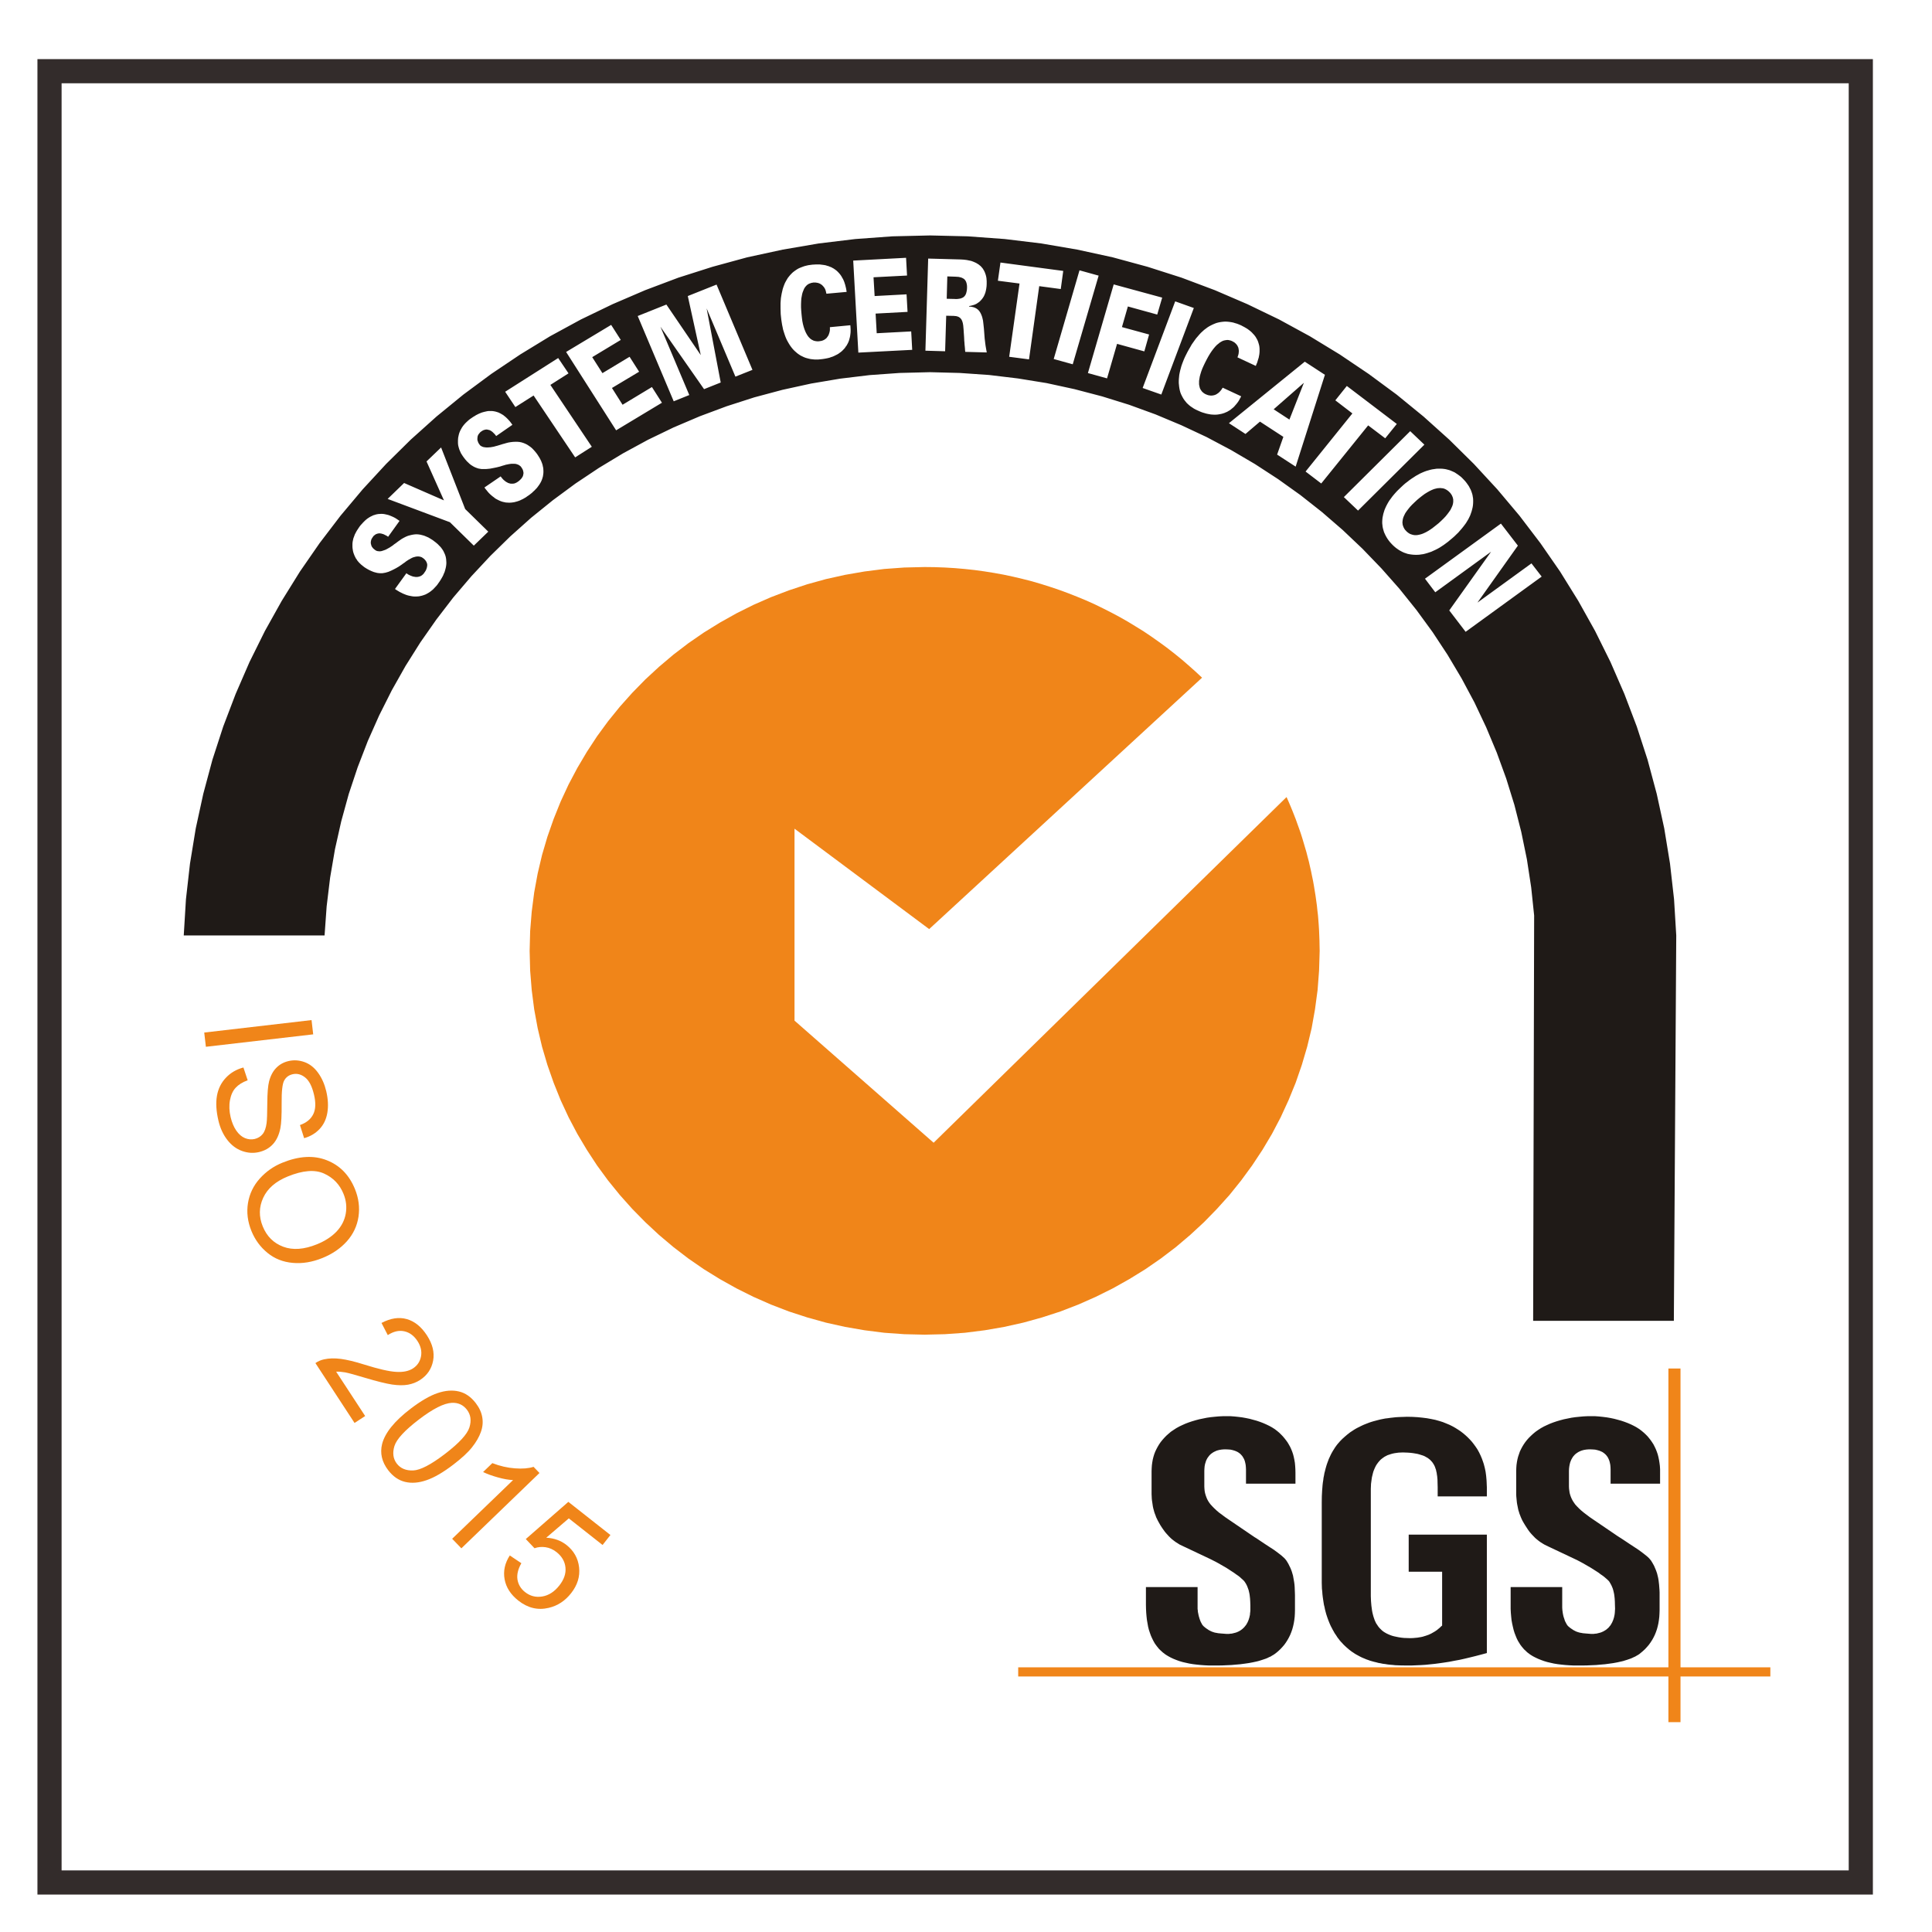
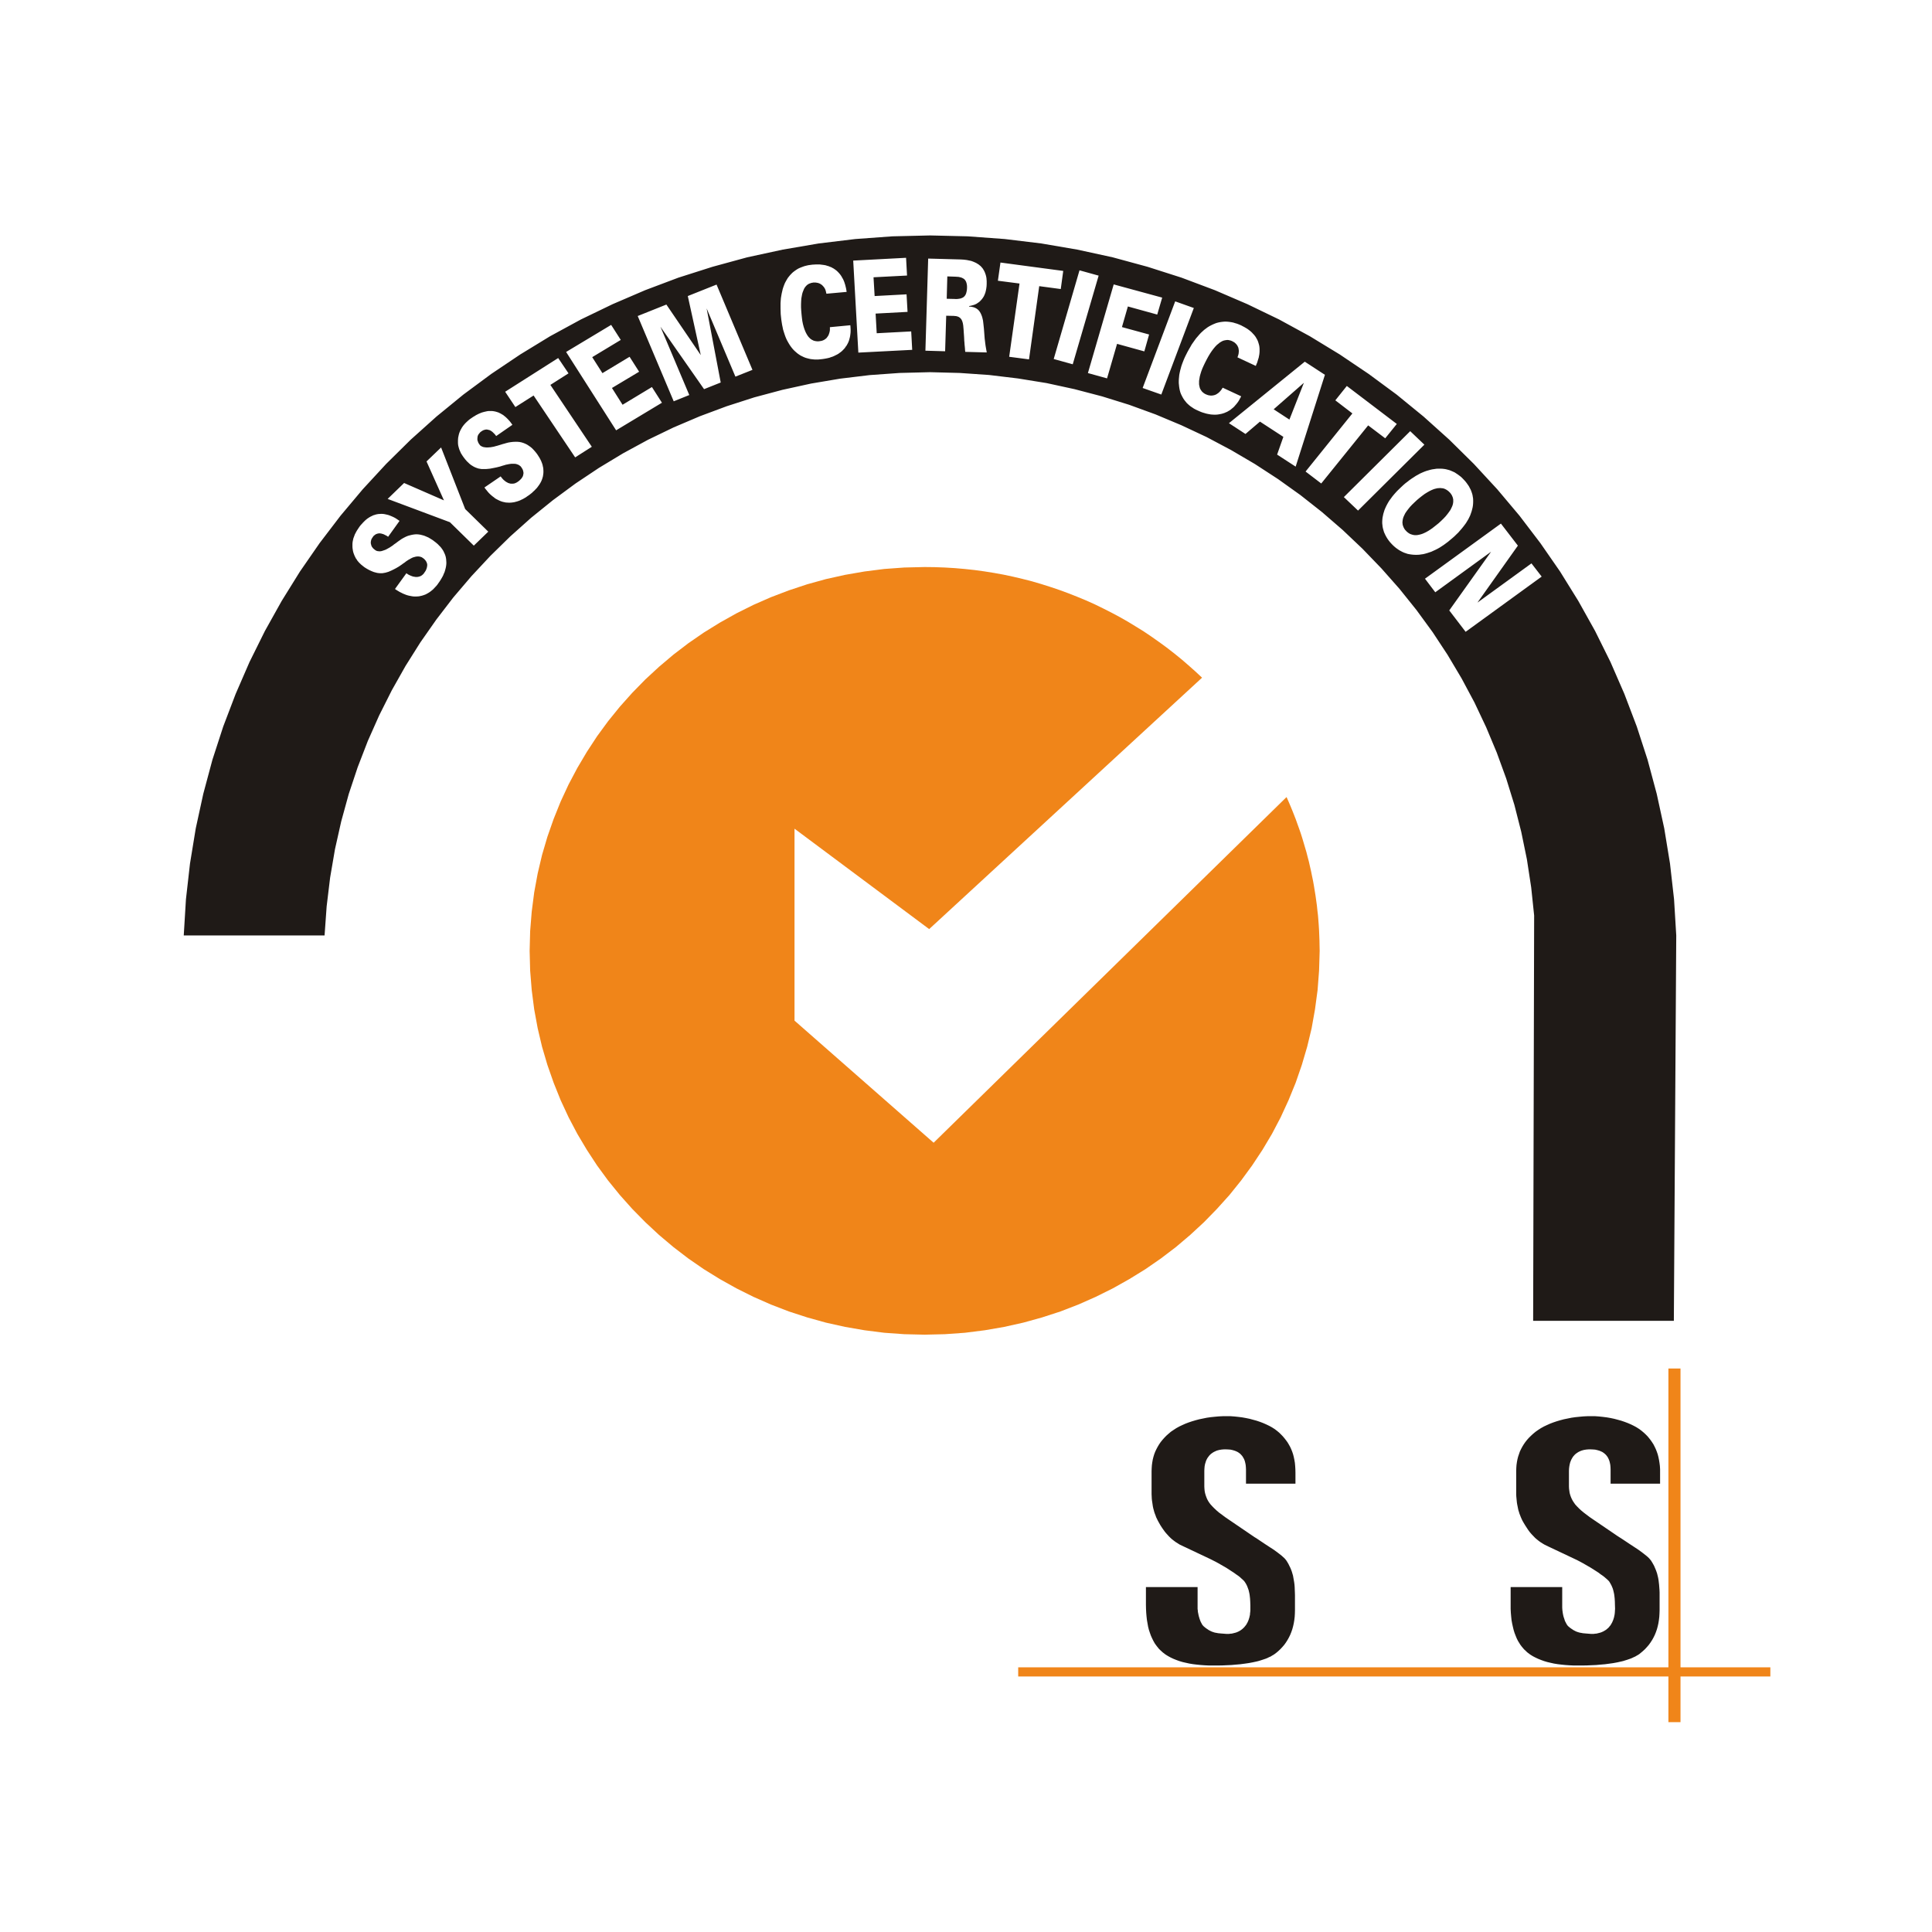
<svg xmlns="http://www.w3.org/2000/svg" xml:space="preserve" width="6.773mm" height="6.773mm" version="1.1" style="shape-rendering:geometricPrecision; text-rendering:geometricPrecision; image-rendering:optimizeQuality; fill-rule:evenodd; clip-rule:evenodd" viewBox="0 0 677.32 677.32">
  <defs>
    <style type="text/css">
   
    .str0 {stroke:#332C2B;stroke-width:8.47;stroke-miterlimit:22.926}
    .fil0 {fill:none}
    .fil2 {fill:#F08519}
    .fil1 {fill:#1F1A17}
    .fil3 {fill:#F08519;fill-rule:nonzero}
   
  </style>
  </defs>
  <g id="圖層_x0020_1">
-     <rect class="fil0" x="-0.01" y="-0.01" width="677.33" height="677.33" />
-     <rect class="fil0 str0" x="17.36" y="24.96" width="635" height="635" />
    <path class="fil1" d="M326.06 82.54l13.17 0.31 13.01 0.95 12.82 1.55 12.62 2.16 12.41 2.7 12.21 3.32 11.92 3.81 11.68 4.39 11.4 4.9 11.13 5.37 10.78 5.88 10.49 6.39 10.12 6.82 9.8 7.23 9.43 7.7 9.03 8.11 8.62 8.51 8.21 8.89 7.79 9.26 7.33 9.62 6.89 9.94 6.39 10.3 5.91 10.58 5.39 10.87 4.87 11.19 4.34 11.41 3.79 11.66 3.2 11.93 2.64 12.12 2.02 12.34 1.42 12.53 0.77 12.67 -0.84 135.1 -49.33 0 0.35 -142.1 -1.04 -9.89 -1.5 -9.8 -1.98 -9.63 -2.4 -9.43 -2.88 -9.29 -3.31 -9.08 -3.72 -8.89 -4.1 -8.68 -4.52 -8.45 -4.9 -8.24 -5.25 -7.97 -5.63 -7.71 -5.98 -7.46 -6.33 -7.16 -6.64 -6.89 -6.95 -6.59 -7.27 -6.29 -7.54 -5.94 -7.85 -5.61 -8.1 -5.27 -8.35 -4.9 -8.59 -4.56 -8.86 -4.15 -9.04 -3.79 -9.28 -3.38 -9.46 -2.94 -9.66 -2.53 -9.8 -2.13 -10.02 -1.62 -10.15 -1.22 -10.29 -0.71 -10.39 -0.27 -10.67 0.27 -10.5 0.75 -10.36 1.25 -10.19 1.72 -10.04 2.2 -9.84 2.63 -9.67 3.11 -9.42 3.51 -9.21 3.92 -8.97 4.33 -8.76 4.76 -8.45 5.1 -8.2 5.47 -7.93 5.85 -7.65 6.18 -7.3 6.52 -6.98 6.83 -6.68 7.16 -6.33 7.43 -5.94 7.74 -5.6 8 -5.21 8.28 -4.8 8.51 -4.42 8.79 -3.99 8.98 -3.55 9.19 -3.13 9.39 -2.64 9.6 -2.19 9.76 -1.7 9.93 -1.22 10.1 -0.73 10.21 -49.37 0 0.77 -12.67 1.42 -12.53 2.02 -12.34 2.64 -12.12 3.2 -11.93 3.79 -11.66 4.35 -11.41 4.86 -11.19 5.39 -10.87 5.91 -10.58 6.4 -10.3 6.88 -9.94 7.34 -9.62 7.78 -9.26 8.21 -8.89 8.62 -8.51 9.04 -8.11 9.42 -7.7 9.77 -7.23 10.15 -6.82 10.46 -6.39 10.81 -5.88 11.13 -5.37 11.4 -4.9 11.65 -4.39 11.96 -3.81 12.16 -3.32 12.45 -2.7 12.62 -2.16 12.83 -1.55 13 -0.95 13.21 -0.31zm-183.59 118.42l0.17 0.13 0.46 0.31 0.45 0.23 0.45 0.2 0.45 0.17 0.42 0.14 0.42 0.06 0.41 0.07 0.42 0 0.42 -0.03 0.38 -0.1 0.35 -0.1 0.35 -0.17 0.31 -0.2 0.28 -0.24 0.28 -0.27 0.24 -0.34 0.28 -0.41 0.24 -0.37 0.17 -0.37 0.14 -0.4 0.1 -0.34 0.07 -0.37 0.04 -0.34 0 -0.34 -0.07 -0.34 -0.1 -0.3 -0.14 -0.3 -0.18 -0.31 -0.24 -0.3 -0.24 -0.27 -0.31 -0.27 -0.35 -0.24 -0.25 -0.17 -0.31 -0.13 -0.28 -0.07 -0.31 -0.07 -0.31 -0.03 -0.35 0 -0.31 0.03 -0.39 0.07 -0.34 0.1 -0.39 0.1 -0.41 0.17 -0.39 0.2 -0.41 0.24 -0.45 0.24 -0.46 0.3 -0.45 0.3 -0.38 0.31 -0.38 0.27 -0.32 0.2 -0.24 0.2 -1.04 0.71 -1.01 0.61 -0.97 0.51 -0.91 0.44 -0.87 0.37 -0.8 0.24 -0.38 0.1 -0.38 0.06 -0.38 0.07 -0.35 0.04 -0.35 0 -0.38 0 -0.35 -0.04 -0.35 -0.03 -0.38 -0.07 -0.38 -0.1 -0.38 -0.1 -0.35 -0.1 -0.77 -0.31 -0.8 -0.37 -0.8 -0.44 -0.8 -0.5 -0.41 -0.31 -0.42 -0.34 -0.42 -0.34 -0.34 -0.33 -0.35 -0.34 -0.32 -0.37 -0.31 -0.37 -0.24 -0.41 -0.28 -0.37 -0.21 -0.44 -0.21 -0.4 -0.17 -0.44 -0.17 -0.44 -0.14 -0.44 -0.11 -0.48 -0.07 -0.47 -0.07 -0.47 -0.03 -0.47 0 -0.48 0 -0.47 0.03 -0.47 0.07 -0.48 0.11 -0.5 0.1 -0.48 0.17 -0.47 0.18 -0.47 0.17 -0.48 0.25 -0.47 0.24 -0.47 0.28 -0.48 0.31 -0.47 0.31 -0.47 0.35 -0.51 0.38 -0.47 0.39 -0.41 0.38 -0.43 0.38 -0.38 0.38 -0.37 0.39 -0.34 0.38 -0.3 0.41 -0.27 0.42 -0.27 0.38 -0.2 0.42 -0.2 0.42 -0.21 0.45 -0.13 0.42 -0.14 0.45 -0.1 0.42 -0.07 0.45 -0.03 0.45 -0.03 0.45 0 0.46 0.03 0.45 0.07 0.45 0.1 0.45 0.1 0.49 0.13 0.45 0.17 0.49 0.2 0.48 0.21 0.49 0.23 0.49 0.27 0.48 0.31 0.49 0.34 0.45 0.3 -4 5.57 -0.14 -0.09 -0.41 -0.28 -0.42 -0.2 -0.38 -0.2 -0.38 -0.17 -0.39 -0.1 -0.34 -0.1 -0.35 -0.04 -0.35 -0.03 -0.35 0.07 -0.31 0.06 -0.28 0.11 -0.31 0.13 -0.24 0.2 -0.28 0.2 -0.25 0.24 -0.2 0.31 -0.21 0.3 -0.18 0.3 -0.14 0.31 -0.07 0.3 -0.07 0.31 -0.03 0.3 0 0.34 0.07 0.3 0.07 0.31 0.1 0.3 0.14 0.31 0.18 0.23 0.2 0.27 0.25 0.24 0.28 0.23 0.31 0.24 0.24 0.14 0.28 0.13 0.31 0.07 0.32 0.03 0.34 0.04 0.39 -0.04 0.38 -0.07 0.38 -0.13 0.42 -0.14 0.45 -0.16 0.49 -0.24 0.48 -0.27 0.49 -0.27 0.52 -0.34 0.56 -0.37 0.55 -0.44 0.6 -0.41 0.48 -0.37 0.45 -0.33 0.39 -0.27 0.73 -0.51 0.73 -0.41 0.73 -0.37 0.73 -0.3 0.73 -0.2 0.73 -0.17 0.69 -0.11 0.7 -0.06 0.69 0.03 0.73 0.1 0.7 0.17 0.73 0.2 0.73 0.31 0.76 0.33 0.73 0.44 0.77 0.48 0.48 0.37 0.49 0.37 0.45 0.37 0.42 0.37 0.38 0.41 0.38 0.37 0.35 0.41 0.31 0.43 0.28 0.41 0.25 0.44 0.2 0.44 0.21 0.44 0.18 0.47 0.14 0.47 0.1 0.48 0.07 0.47 0.03 0.47 0.04 0.51 0 0.47 -0.04 0.51 -0.07 0.51 -0.1 0.5 -0.14 0.55 -0.14 0.5 -0.17 0.54 -0.24 0.51 -0.21 0.54 -0.28 0.54 -0.31 0.54 -0.32 0.54 -0.38 0.58 -0.38 0.53 -0.35 0.51 -0.38 0.47 -0.42 0.44 -0.38 0.41 -0.38 0.4 -0.42 0.34 -0.42 0.34 -0.42 0.3 -0.45 0.28 -0.42 0.23 -0.44 0.24 -0.46 0.17 -0.45 0.16 -0.49 0.14 -0.45 0.1 -0.48 0.1 -0.53 0.04 -0.48 0.03 -0.49 0 -0.52 -0.03 -0.49 -0.07 -0.52 -0.1 -0.52 -0.1 -0.52 -0.14 -0.52 -0.17 -0.56 -0.23 -0.52 -0.21 -0.52 -0.27 -0.56 -0.27 -0.55 -0.33 -0.56 -0.34 -0.56 -0.38 4 -5.53zm23.64 -9.67l-8.38 -8.21 -21.83 -8.17 5.77 -5.58 13.97 6.09 -6.11 -13.65 5.11 -4.9 8.44 21.59 8.1 7.93 -5.07 4.9zm9.42 -24.29l0.1 0.17 0.35 0.44 0.32 0.37 0.34 0.34 0.39 0.3 0.34 0.28 0.39 0.2 0.34 0.2 0.42 0.13 0.38 0.11 0.39 0.03 0.38 0 0.35 -0.03 0.38 -0.07 0.35 -0.14 0.34 -0.16 0.39 -0.24 0.38 -0.27 0.35 -0.31 0.31 -0.3 0.28 -0.3 0.21 -0.31 0.2 -0.3 0.14 -0.34 0.07 -0.3 0.07 -0.34 0.04 -0.34 -0.04 -0.3 -0.07 -0.38 -0.1 -0.33 -0.14 -0.34 -0.21 -0.34 -0.24 -0.37 -0.18 -0.24 -0.24 -0.2 -0.24 -0.17 -0.25 -0.17 -0.31 -0.13 -0.31 -0.1 -0.32 -0.11 -0.34 -0.03 -0.39 -0.03 -0.41 0 -0.42 0 -0.45 0.06 -0.49 0.07 -0.49 0.11 -0.52 0.09 -0.52 0.17 -0.52 0.14 -0.42 0.13 -0.34 0.11 -0.32 0.1 -1.21 0.3 -1.19 0.24 -1.07 0.2 -1.01 0.1 -0.49 0.04 -0.45 0 -0.45 0 -0.42 0 -0.38 -0.04 -0.38 -0.07 -0.39 -0.06 -0.35 -0.1 -0.31 -0.11 -0.35 -0.13 -0.34 -0.14 -0.32 -0.17 -0.31 -0.16 -0.31 -0.21 -0.35 -0.2 -0.28 -0.23 -0.35 -0.28 -0.27 -0.27 -0.32 -0.3 -0.31 -0.3 -0.59 -0.68 -0.59 -0.78 -0.28 -0.4 -0.28 -0.44 -0.28 -0.44 -0.2 -0.44 -0.21 -0.47 -0.18 -0.44 -0.14 -0.44 -0.13 -0.47 -0.11 -0.44 -0.07 -0.48 -0.03 -0.44 0 -0.47 0 -0.47 0.03 -0.48 0.04 -0.47 0.1 -0.47 0.1 -0.47 0.11 -0.44 0.17 -0.48 0.18 -0.43 0.21 -0.44 0.24 -0.41 0.24 -0.44 0.28 -0.4 0.31 -0.41 0.32 -0.37 0.34 -0.37 0.39 -0.37 0.41 -0.38 0.42 -0.37 0.45 -0.34 0.49 -0.33 0.49 -0.34 0.52 -0.3 0.48 -0.31 0.53 -0.27 0.48 -0.24 0.49 -0.2 0.49 -0.2 0.48 -0.14 0.49 -0.13 0.45 -0.1 0.49 -0.11 0.45 -0.06 0.45 0 0.45 0 0.46 0 0.45 0.06 0.41 0.07 0.46 0.11 0.41 0.13 0.42 0.13 0.42 0.21 0.42 0.2 0.38 0.24 0.42 0.23 0.38 0.31 0.38 0.3 0.38 0.34 0.38 0.37 0.35 0.37 0.38 0.41 0.35 0.44 0.35 0.47 0.31 0.44 -5.7 3.95 -0.07 -0.13 -0.31 -0.41 -0.31 -0.34 -0.32 -0.3 -0.27 -0.27 -0.32 -0.24 -0.31 -0.2 -0.31 -0.17 -0.35 -0.1 -0.31 -0.07 -0.32 -0.07 -0.31 0 -0.31 0.04 -0.35 0.1 -0.31 0.1 -0.32 0.17 -0.31 0.2 -0.28 0.2 -0.28 0.24 -0.2 0.27 -0.21 0.24 -0.18 0.27 -0.14 0.3 -0.1 0.31 -0.03 0.3 -0.04 0.3 0 0.31 0 0.34 0.1 0.3 0.11 0.31 0.1 0.3 0.18 0.3 0.21 0.31 0.2 0.27 0.21 0.2 0.28 0.17 0.28 0.13 0.31 0.14 0.38 0.07 0.39 0.06 0.41 0.04 0.46 0 0.48 -0.04 0.49 -0.03 0.56 -0.1 0.59 -0.1 0.59 -0.17 0.66 -0.17 0.66 -0.2 0.69 -0.21 0.63 -0.2 0.52 -0.13 0.45 -0.14 0.87 -0.23 0.84 -0.14 0.83 -0.1 0.77 -0.03 0.76 0 0.73 0.06 0.7 0.14 0.66 0.2 0.66 0.27 0.62 0.3 0.63 0.41 0.63 0.44 0.59 0.51 0.55 0.57 0.56 0.64 0.56 0.71 0.34 0.51 0.32 0.51 0.31 0.5 0.24 0.47 0.25 0.51 0.2 0.51 0.18 0.47 0.14 0.51 0.1 0.5 0.11 0.48 0.03 0.47 0.03 0.51 0 0.47 -0.03 0.47 -0.07 0.48 -0.07 0.5 -0.14 0.48 -0.14 0.47 -0.17 0.44 -0.21 0.47 -0.24 0.44 -0.28 0.47 -0.31 0.44 -0.32 0.44 -0.34 0.44 -0.39 0.4 -0.41 0.44 -0.46 0.41 -0.45 0.44 -0.52 0.41 -0.52 0.4 -0.56 0.37 -0.52 0.38 -0.52 0.3 -0.52 0.3 -0.52 0.24 -0.49 0.24 -0.52 0.2 -0.52 0.17 -0.49 0.13 -0.52 0.14 -0.49 0.07 -0.48 0.06 -0.49 0.03 -0.52 0 -0.49 -0.03 -0.49 -0.03 -0.45 -0.1 -0.48 -0.1 -0.49 -0.14 -0.45 -0.17 -0.46 -0.2 -0.48 -0.24 -0.45 -0.23 -0.46 -0.27 -0.41 -0.34 -0.46 -0.34 -0.41 -0.34 -0.45 -0.4 -0.42 -0.41 -0.42 -0.47 -0.38 -0.48 -0.42 -0.5 -0.38 -0.54 5.7 -3.89zm26.11 -6.65l-14.57 -21.69 -6.39 4.05 -3.58 -5.37 18.59 -11.82 3.62 5.37 -6.36 4.05 14.53 21.69 -5.84 3.72zm14.36 -9.49l-17.53 -27.47 15.79 -9.49 3.37 5.27 -10.01 6.04 3.58 5.61 9.52 -5.74 3.34 5.24 -9.52 5.7 3.72 5.88 10.29 -6.21 3.51 5.5 -16.06 9.67zm20.19 -10.17l-12.62 -29.9 10.05 -4.02 12.06 17.73 -4.55 -20.71 10.08 -4.02 12.59 29.9 -5.98 2.37 -10.09 -23.92 4.94 25.98 -5.84 2.33 -15.29 -21.89 10.11 23.95 -5.46 2.2zm61.92 -26.66l0.03 0.31 0.04 0.6 0.03 0.61 0 0.58 -0.03 0.57 -0.07 0.57 -0.07 0.51 -0.11 0.54 -0.14 0.51 -0.13 0.5 -0.18 0.48 -0.21 0.47 -0.24 0.44 -0.24 0.44 -0.32 0.4 -0.27 0.44 -0.35 0.38 -0.35 0.37 -0.38 0.37 -0.42 0.34 -0.42 0.3 -0.41 0.3 -0.49 0.27 -0.49 0.24 -0.48 0.24 -0.53 0.23 -0.55 0.17 -0.56 0.21 -0.55 0.13 -0.63 0.13 -0.63 0.11 -0.66 0.1 -0.66 0.07 -0.73 0.07 -0.69 0 -0.69 0 -0.67 -0.07 -0.66 -0.07 -0.62 -0.14 -0.63 -0.16 -0.59 -0.17 -0.59 -0.24 -0.56 -0.27 -0.55 -0.27 -0.52 -0.34 -0.53 -0.37 -0.48 -0.41 -0.49 -0.43 -0.45 -0.44 -0.45 -0.51 -0.42 -0.54 -0.38 -0.54 -0.38 -0.61 -0.35 -0.61 -0.35 -0.64 -0.31 -0.68 -0.28 -0.71 -0.24 -0.71 -0.25 -0.77 -0.24 -0.78 -0.17 -0.84 -0.18 -0.85 -0.14 -0.88 -0.14 -0.91 -0.1 -0.91 -0.11 -1.05 -0.03 -1.01 -0.03 -0.98 0 -0.95 0 -0.91 0.06 -0.88 0.07 -0.88 0.14 -0.84 0.14 -0.78 0.18 -0.77 0.17 -0.75 0.24 -0.74 0.25 -0.68 0.27 -0.67 0.32 -0.61 0.35 -0.61 0.34 -0.57 0.42 -0.54 0.42 -0.51 0.45 -0.47 0.45 -0.44 0.52 -0.41 0.52 -0.37 0.56 -0.37 0.56 -0.31 0.62 -0.26 0.63 -0.24 0.66 -0.24 0.66 -0.17 0.73 -0.17 0.73 -0.1 0.76 -0.1 0.63 -0.03 0.62 -0.04 0.63 0 0.59 0 0.56 0.07 0.55 0.07 0.52 0.07 0.53 0.1 0.52 0.17 0.48 0.13 0.49 0.21 0.45 0.16 0.42 0.24 0.45 0.24 0.38 0.27 0.42 0.3 0.35 0.3 0.35 0.34 0.34 0.37 0.32 0.37 0.31 0.41 0.28 0.44 0.24 0.44 0.28 0.47 0.21 0.47 0.21 0.51 0.17 0.54 0.17 0.54 0.14 0.58 0.14 0.57 0.11 0.61 0.1 0.64 -7.09 0.64 -0.11 -0.47 -0.1 -0.44 -0.14 -0.44 -0.17 -0.4 -0.21 -0.34 -0.24 -0.34 -0.28 -0.3 -0.28 -0.31 -0.35 -0.23 -0.31 -0.21 -0.38 -0.17 -0.39 -0.13 -0.38 -0.07 -0.42 -0.07 -0.44 0 -0.42 0 -0.31 0.07 -0.32 0.04 -0.28 0.1 -0.27 0.1 -0.28 0.1 -0.25 0.14 -0.24 0.16 -0.24 0.17 -0.21 0.21 -0.21 0.23 -0.21 0.24 -0.17 0.27 -0.18 0.27 -0.13 0.3 -0.14 0.34 -0.14 0.34 -0.14 0.37 -0.11 0.37 -0.1 0.41 -0.07 0.4 -0.17 0.92 -0.07 0.97 -0.04 1.05 0 1.15 0.07 1.18 0.11 1.29 0.13 1.21 0.14 1.08 0.21 1.05 0.25 0.95 0.27 0.84 0.32 0.81 0.17 0.38 0.17 0.33 0.18 0.31 0.17 0.3 0.21 0.3 0.21 0.28 0.21 0.23 0.24 0.24 0.21 0.2 0.24 0.17 0.24 0.17 0.28 0.13 0.25 0.14 0.27 0.1 0.28 0.07 0.28 0.06 0.31 0.04 0.28 0.03 0.31 0 0.35 -0.03 0.45 -0.07 0.42 -0.07 0.38 -0.13 0.39 -0.17 0.34 -0.2 0.32 -0.24 0.31 -0.27 0.24 -0.34 0.25 -0.34 0.2 -0.37 0.14 -0.37 0.14 -0.44 0.11 -0.44 0.07 -0.47 0 -0.51 0 -0.5 7.16 -0.68zm2.81 9.59l-1.8 -32.26 18.53 -0.98 0.34 6.22 -11.75 0.61 0.39 6.58 11.19 -0.6 0.35 6.15 -11.2 0.6 0.39 6.89 12.09 -0.64 0.35 6.46 -18.88 0.97zm30.98 -18.88l2.74 0.07 0.56 0.03 0.52 -0.03 0.49 -0.07 0.45 -0.07 0.38 -0.13 0.35 -0.14 0.31 -0.17 0.28 -0.23 0.21 -0.21 0.21 -0.3 0.17 -0.3 0.14 -0.37 0.11 -0.41 0.1 -0.47 0.07 -0.48 0.03 -0.54 0 -0.51 -0.03 -0.43 -0.07 -0.41 -0.1 -0.4 -0.11 -0.34 -0.17 -0.34 -0.18 -0.27 -0.2 -0.24 -0.25 -0.23 -0.31 -0.17 -0.31 -0.17 -0.39 -0.14 -0.41 -0.1 -0.45 -0.1 -0.49 -0.03 -0.52 -0.04 -2.92 -0.1 -0.21 7.84zm-7.47 18.21l0.97 -32.3 11.37 0.31 1.14 0.07 1.05 0.13 0.48 0.1 0.49 0.1 0.49 0.1 0.41 0.14 0.45 0.17 0.39 0.17 0.38 0.17 0.38 0.2 0.35 0.23 0.35 0.21 0.31 0.27 0.31 0.23 0.28 0.31 0.24 0.27 0.25 0.3 0.21 0.34 0.21 0.34 0.17 0.34 0.17 0.37 0.14 0.4 0.14 0.37 0.11 0.44 0.1 0.41 0.07 0.47 0.03 0.44 0.04 0.48 0 0.5 0 0.51 -0.04 0.81 -0.1 0.78 -0.14 0.74 -0.17 0.68 -0.25 0.67 -0.27 0.61 -0.35 0.57 -0.38 0.51 -0.42 0.47 -0.45 0.44 -0.53 0.37 -0.52 0.34 -0.59 0.27 -0.62 0.2 -0.66 0.17 -0.67 0.14 -0.03 0.17 0.52 0.03 0.49 0.07 0.45 0.1 0.42 0.13 0.38 0.17 0.38 0.21 0.32 0.23 0.31 0.27 0.28 0.31 0.24 0.34 0.24 0.4 0.21 0.44 0.21 0.51 0.17 0.5 0.14 0.58 0.14 0.6 0.07 0.58 0.11 0.95 0.14 1.31 0.13 1.69 0.07 0.95 0.07 0.88 0.11 0.87 0.1 0.85 0.11 0.81 0.14 0.81 0.13 0.74 0.14 0.75 -7.54 -0.2 -0.07 -0.61 -0.04 -0.65 -0.06 -0.64 -0.07 -0.64 -0.04 -0.67 -0.07 -0.71 -0.03 -0.75 -0.04 -0.74 -0.1 -1.38 -0.07 -1.09 -0.07 -0.77 -0.04 -0.51 -0.07 -0.44 -0.07 -0.4 -0.1 -0.38 -0.1 -0.33 -0.14 -0.31 -0.14 -0.3 -0.18 -0.24 -0.17 -0.2 -0.21 -0.2 -0.21 -0.14 -0.27 -0.17 -0.28 -0.1 -0.28 -0.1 -0.35 -0.07 -0.35 -0.03 -0.38 -0.04 -2.68 -0.06 -0.38 12.46 -6.91 -0.2zm29.37 2.13l3.62 -25.68 -7.58 -0.98 0.9 -6.38 22.01 2.94 -0.87 6.35 -7.55 -1.01 -3.58 25.67 -6.95 -0.91zm15.61 0.78l9.04 -31.09 6.71 1.86 -9.08 31.08 -6.67 -1.85zm11.99 4.93l9.04 -31.08 17 4.63 -1.74 5.94 -10.29 -2.84 -2.08 7.23 9.52 2.6 -1.67 5.92 -9.56 -2.64 -3.51 12.1 -6.71 -1.86zm19.19 5.23l11.41 -30.37 6.53 2.33 -11.4 30.34 -6.54 -2.3zm34.52 2.91l-0.1 0.27 -0.31 0.54 -0.28 0.54 -0.32 0.51 -0.34 0.47 -0.35 0.44 -0.35 0.4 -0.35 0.41 -0.38 0.37 -0.42 0.34 -0.41 0.34 -0.42 0.3 -0.42 0.24 -0.45 0.27 -0.49 0.2 -0.45 0.2 -0.52 0.17 -0.49 0.14 -0.52 0.1 -0.52 0.1 -0.52 0.07 -0.56 0.03 -0.52 0 -0.55 -0.03 -0.56 -0.04 -0.56 -0.1 -0.55 -0.1 -0.59 -0.13 -0.56 -0.17 -0.59 -0.17 -0.59 -0.21 -0.63 -0.27 -0.59 -0.26 -0.66 -0.31 -0.63 -0.34 -0.55 -0.37 -0.56 -0.37 -0.52 -0.41 -0.48 -0.43 -0.46 -0.44 -0.38 -0.48 -0.38 -0.47 -0.35 -0.51 -0.31 -0.54 -0.28 -0.54 -0.28 -0.57 -0.21 -0.57 -0.17 -0.61 -0.14 -0.65 -0.1 -0.64 -0.07 -0.67 -0.07 -0.68 0 -0.71 0.03 -0.68 0.07 -0.74 0.07 -0.71 0.14 -0.74 0.17 -0.78 0.21 -0.77 0.21 -0.78 0.28 -0.81 0.31 -0.81 0.32 -0.81 0.38 -0.85 0.42 -0.84 0.48 -0.95 0.49 -0.88 0.49 -0.84 0.48 -0.85 0.52 -0.74 0.52 -0.74 0.52 -0.71 0.56 -0.64 0.52 -0.61 0.56 -0.61 0.59 -0.54 0.56 -0.51 0.59 -0.44 0.59 -0.44 0.59 -0.37 0.62 -0.33 0.63 -0.31 0.63 -0.27 0.62 -0.24 0.63 -0.17 0.62 -0.13 0.66 -0.1 0.66 -0.07 0.63 -0.03 0.66 0.03 0.7 0.07 0.66 0.1 0.69 0.13 0.66 0.21 0.7 0.2 0.69 0.27 0.73 0.31 0.56 0.3 0.52 0.27 0.52 0.3 0.52 0.31 0.46 0.33 0.45 0.34 0.41 0.34 0.39 0.37 0.34 0.38 0.35 0.36 0.32 0.41 0.27 0.37 0.25 0.44 0.24 0.41 0.21 0.44 0.17 0.44 0.14 0.47 0.14 0.47 0.11 0.48 0.06 0.47 0.04 0.5 0 0.51 0 0.51 -0.04 0.51 -0.06 0.53 -0.11 0.55 -0.1 0.54 -0.18 0.54 -0.17 0.57 -0.17 0.58 -0.25 0.57 -0.24 0.61 -6.43 -3.01 0.17 -0.47 0.14 -0.44 0.1 -0.44 0.04 -0.44 0.03 -0.4 -0.03 -0.41 -0.07 -0.41 -0.07 -0.37 -0.17 -0.37 -0.18 -0.37 -0.21 -0.3 -0.27 -0.31 -0.28 -0.27 -0.32 -0.27 -0.38 -0.2 -0.42 -0.24 -0.27 -0.1 -0.28 -0.1 -0.31 -0.07 -0.28 -0.07 -0.28 -0.03 -0.28 0 -0.31 0.03 -0.28 0.04 -0.31 0.06 -0.28 0.07 -0.31 0.1 -0.28 0.14 -0.32 0.17 -0.27 0.17 -0.32 0.2 -0.27 0.24 -0.63 0.5 -0.59 0.61 -0.59 0.71 -0.59 0.78 -0.59 0.87 -0.6 0.99 -0.59 1.08 -0.59 1.15 -0.52 1.08 -0.45 1.01 -0.38 1.01 -0.28 0.91 -0.24 0.88 -0.14 0.85 -0.07 0.4 -0.04 0.37 0 0.38 0 0.33 0 0.38 0.04 0.3 0.07 0.34 0.07 0.3 0.07 0.31 0.1 0.27 0.14 0.27 0.14 0.23 0.17 0.24 0.18 0.24 0.17 0.2 0.24 0.2 0.21 0.17 0.24 0.17 0.28 0.17 0.28 0.13 0.42 0.17 0.42 0.14 0.41 0.07 0.42 0.06 0.38 0 0.42 -0.06 0.38 -0.07 0.42 -0.14 0.38 -0.17 0.35 -0.23 0.35 -0.24 0.34 -0.3 0.32 -0.34 0.31 -0.37 0.28 -0.41 0.28 -0.44 6.46 3.01zm16.93 8.17l5.08 -12.9 -10.6 9.29 5.52 3.61zm-21.2 1.26l26.59 -21.56 7.06 4.6 -10.26 32.19 -6.5 -4.22 2.19 -6.22 -8.2 -5.34 -5.08 4.33 -5.8 -3.78zm26.87 16.95l16.41 -20.37 -5.98 -4.59 4.03 -5.04 17.52 13.32 -4.06 5.03 -5.98 -4.53 -16.45 20.37 -5.49 -4.19zm13.42 8.96l23.26 -23.11 4.97 4.73 -23.26 23.11 -4.97 -4.73zm20.79 -4.16l0.73 -0.64 0.76 -0.57 0.73 -0.58 0.77 -0.54 0.73 -0.47 0.73 -0.48 0.73 -0.4 0.73 -0.41 0.73 -0.33 0.73 -0.31 0.73 -0.27 0.69 -0.2 0.73 -0.21 0.7 -0.16 0.73 -0.1 0.69 -0.11 0.7 -0.03 0.7 0 0.66 0.03 0.66 0.07 0.62 0.1 0.66 0.17 0.63 0.17 0.59 0.24 0.63 0.27 0.58 0.27 0.56 0.37 0.56 0.37 0.55 0.41 0.56 0.43 0.52 0.51 0.52 0.54 0.49 0.54 0.45 0.58 0.38 0.54 0.39 0.57 0.31 0.61 0.31 0.58 0.24 0.6 0.21 0.61 0.18 0.61 0.1 0.61 0.11 0.64 0.03 0.64 0 0.64 -0.03 0.64 -0.07 0.68 -0.11 0.64 -0.17 0.68 -0.18 0.67 -0.24 0.68 -0.24 0.68 -0.32 0.67 -0.34 0.68 -0.39 0.64 -0.41 0.68 -0.49 0.67 -0.49 0.64 -0.55 0.68 -0.59 0.67 -0.59 0.68 -0.67 0.64 -0.69 0.68 -0.73 0.64 -0.77 0.64 -0.72 0.61 -0.77 0.57 -0.73 0.54 -0.73 0.48 -0.73 0.47 -0.73 0.41 -0.73 0.37 -0.73 0.33 -0.73 0.34 -0.73 0.24 -0.69 0.23 -0.73 0.21 -0.7 0.17 -0.73 0.1 -0.69 0.1 -0.7 0.03 -0.7 0 -0.66 -0.03 -0.66 -0.07 -0.66 -0.1 -0.66 -0.13 -0.62 -0.21 -0.59 -0.2 -0.6 -0.27 -0.59 -0.31 -0.59 -0.33 -0.55 -0.38 -0.56 -0.4 -0.56 -0.47 -0.52 -0.48 -0.52 -0.54 -0.49 -0.54 -0.45 -0.57 -0.38 -0.54 -0.38 -0.61 -0.32 -0.58 -0.27 -0.57 -0.28 -0.61 -0.18 -0.61 -0.17 -0.6 -0.14 -0.64 -0.07 -0.61 -0.07 -0.65 0 -0.64 0.04 -0.67 0.07 -0.68 0.14 -0.67 0.13 -0.64 0.21 -0.68 0.21 -0.68 0.28 -0.67 0.31 -0.68 0.35 -0.67 0.38 -0.68 0.42 -0.67 0.49 -0.65 0.48 -0.67 0.56 -0.68 0.56 -0.64 0.62 -0.68 0.66 -0.64 0.7 -0.67 0.73 -0.68zm4.87 5.17l-0.91 0.85 -0.83 0.8 -0.73 0.78 -0.63 0.78 -0.56 0.74 -0.48 0.71 -0.18 0.37 -0.17 0.34 -0.17 0.37 -0.14 0.34 -0.11 0.34 -0.07 0.34 -0.07 0.3 -0.03 0.34 -0.04 0.3 0 0.31 0.04 0.3 0.03 0.3 0.07 0.31 0.11 0.27 0.1 0.3 0.14 0.27 0.14 0.27 0.17 0.27 0.21 0.27 0.25 0.24 0.2 0.24 0.28 0.23 0.25 0.21 0.27 0.17 0.25 0.16 0.28 0.14 0.31 0.1 0.28 0.1 0.31 0.07 0.28 0.07 0.35 0.03 0.31 0 0.31 0 0.35 -0.03 0.35 -0.07 0.34 -0.07 0.39 -0.1 0.34 -0.1 0.39 -0.14 0.38 -0.16 0.8 -0.38 0.83 -0.47 0.84 -0.54 0.87 -0.64 0.9 -0.71 0.97 -0.78 0.91 -0.84 0.83 -0.81 0.73 -0.78 0.63 -0.78 0.55 -0.74 0.49 -0.71 0.35 -0.71 0.31 -0.68 0.1 -0.33 0.11 -0.34 0.04 -0.34 0.06 -0.3 0 -0.31 0 -0.33 0 -0.31 -0.06 -0.3 -0.07 -0.27 -0.08 -0.31 -0.14 -0.27 -0.1 -0.27 -0.17 -0.27 -0.17 -0.27 -0.21 -0.27 -0.21 -0.24 -0.25 -0.23 -0.24 -0.24 -0.28 -0.2 -0.24 -0.17 -0.28 -0.17 -0.28 -0.14 -0.27 -0.13 -0.32 -0.1 -0.28 -0.07 -0.31 -0.03 -0.31 -0.03 -0.35 -0.04 -0.31 0.04 -0.35 0 -0.35 0.06 -0.34 0.07 -0.77 0.2 -0.76 0.31 -0.77 0.37 -0.83 0.47 -0.87 0.54 -0.87 0.64 -0.91 0.71 -0.93 0.78zm2.78 27.6l26.62 -19.32 5.95 7.73 -14.18 19.97 18.94 -13.75 3.58 4.63 -26.66 19.36 -5.74 -7.5 14.67 -20.58 -19.57 14.22 -3.61 -4.76z" />
    <polygon class="fil1" points="454.16,516.29 454.16,520.14 436.82,520.14 436.82,515.14 436.78,514.36 436.71,513.58 436.57,512.88 436.4,512.2 436.16,511.56 435.84,510.99 435.67,510.71 435.5,510.44 435.29,510.21 435.08,509.97 434.87,509.77 434.63,509.53 434.35,509.36 434.1,509.16 433.79,508.99 433.51,508.86 433.2,508.72 432.85,508.59 432.16,508.38 431.39,508.21 430.56,508.15 429.65,508.11 429.17,508.11 428.72,508.15 428.3,508.18 427.88,508.25 427.46,508.32 427.08,508.42 426.7,508.52 426.35,508.65 426,508.82 425.69,508.96 425.38,509.13 425.07,509.33 424.79,509.53 424.51,509.73 424.27,509.97 424.02,510.21 423.81,510.48 423.61,510.75 423.4,511.02 423.22,511.32 423.05,511.63 422.91,511.93 422.77,512.27 422.67,512.61 422.46,513.28 422.32,514.02 422.25,514.8 422.21,515.61 422.21,521.12 422.25,521.9 422.32,522.67 422.46,523.42 422.67,524.16 422.91,524.84 423.19,525.54 423.54,526.19 423.95,526.83 424.44,527.47 425.03,528.11 425.73,528.82 426.49,529.53 427.36,530.27 428.37,531.02 429.45,531.83 430.63,532.64 438.52,538.01 438.87,538.25 439.32,538.55 439.81,538.89 440.43,539.26 441.89,540.24 443.46,541.29 445.06,542.34 446.62,543.35 448.05,544.4 449.3,545.38 449.82,545.85 450.31,546.29 450.69,546.73 451,547.13 451.38,547.74 451.73,548.35 452.04,548.99 452.36,549.63 452.63,550.28 452.88,550.95 453.09,551.66 453.3,552.37 453.43,553.11 453.57,553.89 453.71,554.7 453.82,555.54 453.89,556.46 453.92,557.37 453.96,558.31 453.99,559.33 453.99,564.46 453.96,565.68 453.89,566.86 453.75,568.01 453.57,569.09 453.33,570.17 453.05,571.19 452.7,572.2 452.32,573.14 451.87,574.06 451.38,574.94 450.83,575.81 450.24,576.63 449.58,577.4 448.88,578.15 448.12,578.86 447.32,579.53 446.86,579.87 446.41,580.17 445.93,580.44 445.44,580.75 444.88,580.98 444.36,581.25 443.77,581.49 443.18,581.69 442.55,581.9 441.93,582.1 441.27,582.3 440.61,582.47 439.22,582.77 437.79,583.04 436.33,583.25 434.8,583.45 433.27,583.58 431.71,583.72 430.14,583.79 428.58,583.86 427.01,583.89 425.45,583.89 423.88,583.89 422.39,583.82 420.96,583.72 419.58,583.58 418.25,583.42 416.97,583.21 415.75,582.94 414.57,582.67 413.46,582.34 412.41,581.96 411.41,581.56 410.47,581.12 409.6,580.65 408.76,580.14 408.38,579.87 408,579.57 407.62,579.29 407.27,578.96 406.92,578.65 406.61,578.35 406.26,578.01 405.98,577.64 405.67,577.27 405.39,576.9 405.11,576.52 404.83,576.12 404.35,575.27 403.9,574.36 403.48,573.42 403.13,572.44 402.78,571.39 402.5,570.27 402.3,569.13 402.09,567.94 401.95,566.69 401.84,565.41 401.77,564.06 401.74,562.64 401.74,556.39 419.85,556.39 419.85,563.55 419.85,564.06 419.92,564.56 419.95,565.07 420.06,565.58 420.16,566.09 420.27,566.59 420.41,567.06 420.55,567.54 420.72,568.01 420.89,568.45 421.07,568.82 421.28,569.19 421.45,569.53 421.66,569.8 421.87,570.04 422.08,570.24 422.53,570.61 422.94,570.92 423.36,571.19 423.74,571.46 424.13,571.66 424.51,571.86 424.89,572.03 425.31,572.17 425.69,572.3 426.11,572.4 426.56,572.47 427.05,572.57 428.12,572.67 429.41,572.77 429.9,572.81 430.38,572.81 430.87,572.81 431.36,572.74 431.81,572.71 432.26,572.61 432.68,572.5 433.1,572.4 433.51,572.27 433.9,572.1 434.28,571.93 434.63,571.73 434.97,571.52 435.29,571.29 435.63,571.02 435.91,570.75 436.19,570.48 436.47,570.14 436.71,569.84 436.96,569.5 437.16,569.13 437.37,568.76 437.55,568.35 437.72,567.94 437.86,567.5 438,567.06 438.1,566.59 438.21,566.12 438.24,565.61 438.31,565.11 438.35,564.56 438.35,564.03 438.35,562.81 438.31,561.56 438.24,560.38 438.1,559.16 438,558.59 437.86,557.98 437.72,557.4 437.51,556.83 437.3,556.25 437.06,555.71 436.75,555.14 436.4,554.6 436.12,554.23 435.74,553.86 435.25,553.42 434.7,552.91 434.04,552.4 433.31,551.9 432.51,551.32 431.67,550.78 429.9,549.63 428.02,548.55 427.08,548.01 426.14,547.5 425.2,547.03 424.34,546.59 414.33,541.86 413.56,541.49 412.87,541.05 412.17,540.61 411.54,540.14 410.92,539.67 410.36,539.16 409.81,538.62 409.32,538.08 408.83,537.54 408.38,537 407.96,536.42 407.55,535.85 406.82,534.73 406.19,533.62 405.88,533.05 405.6,532.47 405.32,531.9 405.11,531.29 404.87,530.68 404.66,530.07 404.49,529.43 404.31,528.79 404.17,528.11 404.07,527.44 403.97,526.76 403.86,526.05 403.79,525.34 403.76,524.6 403.72,523.89 403.72,523.11 403.72,515.72 403.76,514.67 403.83,513.65 403.97,512.64 404.14,511.66 404.38,510.71 404.66,509.8 405.01,508.89 405.43,508.01 405.88,507.17 406.36,506.36 406.92,505.55 407.55,504.77 408.21,504.03 408.9,503.32 409.7,502.61 410.5,501.93 411.41,501.32 412.34,500.71 413.35,500.14 414.43,499.63 415.54,499.13 416.69,498.69 417.91,498.28 419.16,497.91 420.44,497.57 421.76,497.3 423.08,497.03 424.47,496.83 425.83,496.69 427.26,496.56 428.65,496.49 430.07,496.49 431.43,496.49 432.78,496.59 434.1,496.73 435.46,496.9 436.75,497.13 438.07,497.4 439.32,497.74 440.57,498.08 441.75,498.48 442.9,498.92 443.98,499.4 445.02,499.9 445.99,500.44 446.9,501.02 447.7,501.63 448.43,502.24 449.09,502.88 449.71,503.52 450.31,504.23 450.86,504.94 451.38,505.65 451.84,506.42 452.29,507.23 452.67,508.05 453.02,508.92 453.33,509.84 453.57,510.78 453.78,511.79 453.96,512.84 454.06,513.93 454.13,515.07 " />
    <polygon class="fil1" points="581.99,516.29 581.99,520.14 564.64,520.14 564.64,515.14 564.61,514.36 564.54,513.58 564.4,512.88 564.23,512.2 563.98,511.56 563.7,510.99 563.53,510.71 563.32,510.44 563.15,510.21 562.94,509.97 562.7,509.77 562.45,509.53 562.21,509.36 561.93,509.16 561.65,508.99 561.34,508.86 561.03,508.72 560.71,508.59 559.98,508.38 559.22,508.21 558.39,508.15 557.48,508.11 557.03,508.11 556.58,508.15 556.13,508.18 555.71,508.25 555.29,508.32 554.91,508.42 554.56,508.52 554.18,508.65 553.83,508.82 553.52,508.96 553.21,509.13 552.93,509.33 552.62,509.53 552.37,509.73 552.1,509.97 551.89,510.21 551.64,510.48 551.43,510.75 551.26,511.02 551.09,511.32 550.91,511.63 550.77,511.93 550.64,512.27 550.5,512.61 550.32,513.28 550.18,514.02 550.08,514.8 550.04,515.61 550.04,521.12 550.08,521.9 550.18,522.67 550.29,523.42 550.5,524.16 550.74,524.84 551.05,525.54 551.4,526.19 551.82,526.83 552.27,527.47 552.86,528.11 553.56,528.82 554.32,529.53 555.22,530.27 556.2,531.02 557.27,531.83 558.45,532.64 566.35,538.01 566.69,538.25 567.15,538.55 567.67,538.89 568.26,539.26 569.75,540.24 571.32,541.29 572.92,542.34 574.45,543.35 575.87,544.4 577.12,545.38 577.68,545.85 578.13,546.29 578.51,546.73 578.83,547.13 579.21,547.74 579.56,548.35 579.91,548.99 580.18,549.63 580.46,550.28 580.71,550.95 580.95,551.66 581.12,552.37 581.3,553.11 581.44,553.89 581.54,554.7 581.64,555.54 581.71,556.46 581.78,557.37 581.82,558.31 581.82,559.33 581.82,564.46 581.78,565.68 581.71,566.86 581.57,568.01 581.4,569.09 581.16,570.17 580.88,571.19 580.53,572.2 580.15,573.14 579.7,574.06 579.21,574.94 578.65,575.81 578.06,576.63 577.4,577.4 576.71,578.15 575.94,578.86 575.14,579.53 574.73,579.87 574.27,580.17 573.79,580.44 573.27,580.75 572.74,580.98 572.19,581.25 571.6,581.49 571.01,581.69 570.41,581.9 569.75,582.1 569.13,582.3 568.43,582.47 567.08,582.77 565.65,583.04 564.16,583.25 562.66,583.45 561.1,583.58 559.57,583.72 557.97,583.79 556.4,583.86 554.84,583.89 553.27,583.89 551.75,583.89 550.25,583.82 548.79,583.72 547.4,583.58 546.08,583.42 544.79,583.21 543.58,582.94 542.43,582.67 541.32,582.34 540.27,581.96 539.27,581.56 538.33,581.12 537.42,580.65 536.59,580.14 536.21,579.87 535.82,579.57 535.44,579.29 535.09,578.96 534.78,578.65 534.43,578.35 534.12,578.01 533.81,577.64 533.5,577.27 533.22,576.9 532.94,576.52 532.7,576.12 532.17,575.27 531.72,574.36 531.34,573.42 530.96,572.44 530.64,571.39 530.37,570.27 530.12,569.13 529.91,567.94 529.78,566.69 529.67,565.41 529.6,564.06 529.6,562.64 529.6,556.39 547.68,556.39 547.68,563.55 547.71,564.06 547.75,564.56 547.82,565.07 547.89,565.58 547.99,566.09 548.1,566.59 548.24,567.06 548.41,567.54 548.55,568.01 548.72,568.45 548.93,568.82 549.11,569.19 549.31,569.53 549.49,569.8 549.7,570.04 549.91,570.24 550.36,570.61 550.77,570.92 551.19,571.19 551.57,571.46 551.96,571.66 552.34,571.86 552.72,572.03 553.14,572.17 553.56,572.3 553.97,572.4 554.42,572.47 554.91,572.57 555.99,572.67 557.24,572.77 557.72,572.81 558.25,572.81 558.73,572.81 559.19,572.74 559.64,572.71 560.09,572.61 560.51,572.5 560.92,572.4 561.34,572.27 561.72,572.1 562.11,571.93 562.45,571.73 562.8,571.52 563.15,571.29 563.46,571.02 563.77,570.75 564.05,570.48 564.3,570.14 564.57,569.84 564.78,569.5 564.99,569.13 565.2,568.76 565.37,568.35 565.55,567.94 565.69,567.5 565.83,567.06 565.93,566.59 566.03,566.12 566.1,565.61 566.14,565.11 566.17,564.56 566.21,564.03 566.17,562.81 566.14,561.56 566.07,560.38 565.93,559.16 565.83,558.59 565.69,557.98 565.55,557.4 565.37,556.83 565.13,556.25 564.89,555.71 564.57,555.14 564.26,554.6 563.98,554.23 563.6,553.86 563.11,553.42 562.52,552.91 561.86,552.4 561.13,551.9 560.37,551.32 559.53,550.78 557.72,549.63 555.85,548.55 554.91,548.01 553.97,547.5 553.07,547.03 552.16,546.59 542.15,541.86 541.42,541.49 540.69,541.05 540,540.61 539.37,540.14 538.78,539.67 538.19,539.16 537.67,538.62 537.15,538.08 536.66,537.54 536.21,537 535.79,536.42 535.41,535.85 534.68,534.73 534.02,533.62 533.7,533.05 533.43,532.47 533.18,531.9 532.94,531.29 532.7,530.68 532.52,530.07 532.31,529.43 532.17,528.79 532.04,528.11 531.9,527.44 531.79,526.76 531.72,526.05 531.65,525.34 531.58,524.6 531.55,523.89 531.55,523.11 531.55,515.72 531.58,514.67 531.65,513.65 531.79,512.64 531.97,511.66 532.21,510.71 532.52,509.8 532.83,508.89 533.25,508.01 533.7,507.17 534.19,506.36 534.75,505.55 535.37,504.77 536.03,504.03 536.76,503.32 537.53,502.61 538.36,501.93 539.23,501.32 540.17,500.71 541.18,500.14 542.26,499.63 543.37,499.13 544.52,498.69 545.73,498.28 546.98,497.91 548.27,497.57 549.59,497.3 550.91,497.03 552.3,496.83 553.69,496.69 555.09,496.56 556.51,496.49 557.9,496.49 559.25,496.49 560.61,496.59 561.93,496.73 563.29,496.9 564.61,497.13 565.89,497.4 567.18,497.74 568.4,498.08 569.58,498.48 570.73,498.92 571.84,499.4 572.85,499.9 573.82,500.44 574.73,501.02 575.53,501.63 576.26,502.24 576.95,502.88 577.58,503.52 578.17,504.23 578.72,504.94 579.21,505.65 579.7,506.42 580.11,507.23 580.5,508.05 580.84,508.92 581.16,509.84 581.4,510.78 581.61,511.79 581.78,512.84 581.92,513.93 581.99,515.07 " />
-     <polygon class="fil1" points="521.26,521.36 521.26,524.6 504.02,524.6 504.02,522.78 504.02,521.36 503.98,520.01 503.95,518.72 503.84,517.51 503.74,516.93 503.67,516.36 503.53,515.81 503.43,515.28 503.25,514.8 503.08,514.29 502.87,513.82 502.63,513.38 502.35,512.94 502.07,512.54 501.72,512.17 501.37,511.79 500.96,511.46 500.51,511.12 500.02,510.85 499.5,510.55 498.94,510.31 498.31,510.11 497.65,509.9 496.92,509.7 496.16,509.57 495.33,509.43 494.46,509.33 493.52,509.26 492.65,509.23 491.85,509.2 491.05,509.23 490.32,509.26 489.59,509.36 488.89,509.46 488.23,509.6 487.61,509.77 487.02,509.97 486.42,510.17 485.9,510.44 485.38,510.71 484.9,511.05 484.44,511.39 483.99,511.76 483.61,512.17 483.23,512.61 482.88,513.08 482.53,513.58 482.25,514.09 481.97,514.67 481.73,515.24 481.49,515.85 481.31,516.49 481.14,517.2 480.97,517.88 480.86,518.62 480.76,519.4 480.65,520.21 480.62,521.02 480.58,521.9 480.58,522.78 480.58,557.74 480.58,559.6 480.65,561.36 480.72,562.2 480.79,563.01 480.9,563.79 481,564.56 481.14,565.31 481.31,566.02 481.49,566.69 481.7,567.33 481.91,567.94 482.18,568.55 482.46,569.13 482.81,569.63 483.16,570.17 483.54,570.65 483.96,571.08 484.41,571.52 484.9,571.93 485.42,572.27 486.01,572.61 486.63,572.91 487.26,573.18 487.99,573.45 488.72,573.65 489.52,573.82 490.35,573.99 491.26,574.13 492.2,574.23 493.17,574.26 494,574.29 494.77,574.29 495.5,574.26 496.23,574.19 496.92,574.13 497.55,574.02 498.18,573.92 498.77,573.79 499.32,573.62 499.88,573.45 500.37,573.28 500.85,573.11 501.72,572.71 502.49,572.27 503.18,571.86 503.77,571.46 504.26,571.05 504.68,570.71 505.27,570.14 505.58,569.9 505.58,551.02 493.86,551.02 493.86,538.01 521.26,538.01 521.26,579.53 519.24,580.07 517.29,580.58 515.38,581.05 513.54,581.49 511.7,581.9 509.89,582.23 508.15,582.57 506.42,582.84 504.75,583.08 503.04,583.31 501.37,583.48 499.71,583.65 498.07,583.75 496.4,583.82 494.77,583.89 493.13,583.89 491.08,583.86 489.17,583.79 488.23,583.69 487.33,583.62 486.46,583.52 485.63,583.38 484.79,583.28 483.99,583.11 483.23,582.98 482.46,582.77 481.73,582.6 481,582.4 480.31,582.2 479.65,581.96 478.99,581.73 478.36,581.46 477.77,581.22 477.18,580.95 476.59,580.65 476.03,580.34 475.47,580.04 474.95,579.73 474.47,579.4 473.94,579.06 473.49,578.72 473.01,578.35 472.14,577.61 471.3,576.83 470.88,576.42 470.5,575.98 470.08,575.55 469.7,575.11 469.32,574.6 468.94,574.13 468.59,573.58 468.24,573.05 467.86,572.5 467.55,571.93 467.2,571.32 466.89,570.71 466.57,570.11 466.26,569.43 465.98,568.76 465.7,568.05 465.43,567.33 465.18,566.59 464.94,565.85 464.73,565.07 464.52,564.26 464.35,563.42 464.14,562.57 464,561.69 463.86,560.78 463.73,559.87 463.62,558.92 463.55,557.94 463.44,556.96 463.41,555.95 463.38,554.9 463.38,553.82 463.38,526.63 463.41,524.53 463.51,522.57 463.59,521.63 463.66,520.68 463.76,519.8 463.9,518.92 464,518.08 464.17,517.27 464.31,516.46 464.52,515.68 464.7,514.94 464.9,514.23 465.11,513.52 465.36,512.81 465.6,512.17 465.84,511.52 466.12,510.92 466.4,510.31 466.68,509.73 466.99,509.16 467.3,508.62 467.65,508.08 467.96,507.57 468.31,507.07 468.66,506.59 469.04,506.12 469.81,505.24 470.61,504.43 471.48,503.65 472.38,502.88 473.35,502.13 474.43,501.42 474.95,501.09 475.54,500.75 476.13,500.44 476.73,500.14 477.35,499.84 478.01,499.53 478.67,499.26 479.37,498.99 480.06,498.72 480.79,498.48 481.56,498.25 482.32,498.05 483.12,497.84 483.92,497.64 484.76,497.47 485.63,497.3 486.49,497.2 487.4,497.07 488.3,496.97 489.28,496.86 490.21,496.8 491.22,496.76 492.23,496.73 493.27,496.69 495.15,496.73 496.92,496.83 498.63,497 500.23,497.2 501.72,497.47 503.18,497.77 504.54,498.15 505.82,498.55 507.01,499.03 508.15,499.5 509.23,500.04 510.24,500.61 511.21,501.22 512.11,501.83 512.98,502.5 513.78,503.18 514.55,503.89 515.31,504.67 516.01,505.44 516.7,506.32 517.36,507.23 517.99,508.18 518.55,509.2 519.07,510.28 519.55,511.42 519.97,512.61 520.18,513.25 520.35,513.89 520.53,514.57 520.67,515.24 520.81,515.92 520.91,516.63 521.01,517.37 521.08,518.15 521.15,518.92 521.19,519.7 521.22,520.51 " />
    <polygon class="fil2" points="324.15,198.79 327.69,198.83 331.2,198.96 334.71,199.17 338.19,199.47 341.63,199.84 345.07,200.31 348.45,200.85 351.82,201.46 355.16,202.17 358.46,202.95 361.76,203.79 365,204.74 368.19,205.75 371.39,206.83 374.52,207.98 377.61,209.2 380.71,210.48 383.73,211.83 386.72,213.29 389.64,214.77 392.56,216.33 395.41,217.95 398.23,219.67 401.01,221.39 403.72,223.22 406.4,225.11 409.04,227.04 411.61,229.03 414.15,231.09 416.62,233.22 419.05,235.38 421.42,237.58 325.75,325.72 278.54,290.52 278.54,357.81 327.31,400.62 451.04,279.43 451.73,280.99 452.39,282.54 453.05,284.13 453.68,285.72 454.3,287.31 454.86,288.89 455.45,290.52 456.01,292.14 456.53,293.76 457.02,295.41 457.5,297.04 457.99,298.69 458.41,300.34 458.86,302.04 459.24,303.72 459.62,305.38 459.97,307.1 460.32,308.79 460.63,310.51 460.91,312.24 461.19,313.96 461.43,315.68 461.67,317.41 461.85,319.16 462.06,320.92 462.2,322.68 462.33,324.43 462.44,326.19 462.51,327.98 462.58,329.77 462.61,331.56 462.65,333.35 462.44,340.28 461.92,347.1 461.01,353.86 459.83,360.48 458.27,366.97 456.39,373.35 454.23,379.6 451.73,385.72 448.98,391.7 445.93,397.51 442.59,403.12 438.97,408.59 435.11,413.86 431.01,418.96 426.63,423.82 422.08,428.49 417.25,432.95 412.24,437.2 406.99,441.19 401.57,444.94 395.93,448.42 390.16,451.66 384.18,454.63 378.06,457.34 371.77,459.77 365.34,461.86 358.74,463.69 352.06,465.18 345.25,466.36 338.29,467.24 331.27,467.74 324.15,467.91 317.02,467.74 310,467.24 303.08,466.36 296.27,465.18 289.56,463.69 282.99,461.86 276.56,459.77 270.26,457.34 264.11,454.63 258.16,451.66 252.36,448.42 246.73,444.94 241.3,441.19 236.09,437.2 231.05,432.95 226.25,428.49 221.66,423.82 217.32,418.96 213.18,413.86 209.32,408.59 205.74,403.12 202.4,397.51 199.34,391.7 196.56,385.72 194.1,379.6 191.91,373.35 190.03,366.97 188.5,360.48 187.28,353.86 186.41,347.1 185.86,340.28 185.68,333.35 185.86,326.43 186.41,319.6 187.28,312.85 188.5,306.22 190.03,299.74 191.91,293.35 194.1,287.1 196.56,280.99 199.34,275.01 202.4,269.23 205.74,263.59 209.32,258.12 213.18,252.85 217.32,247.74 221.66,242.88 226.25,238.19 231.05,233.76 236.09,229.5 241.3,225.52 246.73,221.77 252.36,218.29 258.16,215.04 264.11,212.07 270.26,209.37 276.56,206.97 282.99,204.84 289.56,203.02 296.27,201.53 303.08,200.35 310,199.47 317.02,198.96 " />
    <polygon class="fil2" points="584.91,479.77 589.15,479.77 589.15,584.53 620.65,584.53 620.65,587.74 589.15,587.74 589.15,603.75 584.91,603.75 584.91,587.74 356.96,587.74 356.96,584.53 584.91,584.53 " />
-     <path class="fil0" d="M110.03 316.18c0,0 2.03,223.33 275.68,241.8" />
-     <path class="fil3" d="M71.6 361.99l37.62 -4.37 0.58 5 -37.62 4.36 -0.58 -4.99zm13.74 12.25l1.49 4.49c-1.8,0.65 -3.2,1.52 -4.2,2.6 -1,1.07 -1.67,2.53 -2.01,4.38 -0.34,1.85 -0.26,3.82 0.23,5.92 0.44,1.87 1.1,3.44 1.99,4.74 0.9,1.29 1.91,2.16 3.05,2.63 1.13,0.46 2.27,0.56 3.4,0.3 1.15,-0.28 2.08,-0.84 2.79,-1.72 0.7,-0.86 1.16,-2.14 1.38,-3.83 0.15,-1.07 0.23,-3.4 0.25,-6.99 0.02,-3.58 0.23,-6.13 0.63,-7.66 0.51,-1.97 1.35,-3.55 2.51,-4.73 1.16,-1.19 2.59,-1.98 4.29,-2.38 1.87,-0.44 3.73,-0.32 5.6,0.35 1.87,0.68 3.46,1.93 4.78,3.77 1.32,1.82 2.27,3.98 2.86,6.46 0.64,2.73 0.77,5.25 0.38,7.54 -0.39,2.29 -1.3,4.2 -2.75,5.73 -1.45,1.52 -3.24,2.58 -5.39,3.18l-1.46 -4.6c2.27,-0.8 3.82,-2.07 4.66,-3.8 0.86,-1.73 0.94,-4.01 0.27,-6.84 -0.69,-2.95 -1.74,-4.98 -3.14,-6.07 -1.4,-1.1 -2.86,-1.46 -4.39,-1.1 -1.32,0.31 -2.3,1.04 -2.93,2.2 -0.63,1.14 -0.93,3.79 -0.89,7.97 0.03,4.18 -0.11,7.09 -0.44,8.72 -0.47,2.37 -1.35,4.25 -2.62,5.63 -1.27,1.38 -2.89,2.29 -4.87,2.76 -1.97,0.46 -3.94,0.34 -5.94,-0.38 -1.99,-0.71 -3.72,-2 -5.17,-3.87 -1.46,-1.88 -2.5,-4.13 -3.12,-6.77 -0.78,-3.33 -0.95,-6.23 -0.52,-8.7 0.44,-2.49 1.49,-4.6 3.14,-6.34 1.65,-1.75 3.7,-2.94 6.14,-3.59zm13.66 33.38c5.82,-2.37 11.01,-2.66 15.57,-0.86 4.57,1.79 7.85,5.15 9.87,10.1 1.32,3.25 1.72,6.48 1.24,9.71 -0.49,3.22 -1.84,6.09 -4.05,8.58 -2.21,2.48 -5.07,4.45 -8.57,5.87 -3.56,1.45 -7.03,2.03 -10.42,1.72 -3.39,-0.29 -6.35,-1.45 -8.85,-3.5 -2.52,-2.05 -4.39,-4.61 -5.63,-7.65 -1.35,-3.31 -1.75,-6.58 -1.22,-9.84 0.54,-3.24 1.91,-6.1 4.12,-8.56 2.22,-2.47 4.85,-4.32 7.94,-5.57zm1.87 4.83c-4.23,1.72 -7.09,4.21 -8.59,7.46 -1.51,3.26 -1.56,6.61 -0.17,10.03 1.43,3.51 3.81,5.87 7.19,7.14 3.36,1.26 7.31,0.97 11.82,-0.86 2.85,-1.16 5.15,-2.66 6.88,-4.48 1.72,-1.83 2.8,-3.92 3.21,-6.25 0.41,-2.33 0.16,-4.66 -0.79,-6.97 -1.33,-3.28 -3.61,-5.65 -6.82,-7.1 -3.22,-1.46 -7.46,-1.12 -12.73,1.03zm27.15 83.98l-3.72 2.43 -13.72 -20.99c0.92,-0.64 1.92,-1.08 3.01,-1.31 1.77,-0.4 3.75,-0.44 5.91,-0.16 2.15,0.29 4.86,0.93 8.11,1.96 5.07,1.59 8.83,2.46 11.28,2.59 2.46,0.15 4.42,-0.26 5.9,-1.22 1.54,-1.01 2.47,-2.41 2.81,-4.22 0.33,-1.79 -0.08,-3.59 -1.24,-5.37 -1.23,-1.88 -2.78,-3.02 -4.64,-3.42 -1.85,-0.4 -3.77,0.04 -5.77,1.34l-2.2 -4.26c3.16,-1.67 6.11,-2.13 8.84,-1.36 2.74,0.77 5.09,2.66 7.06,5.67 1.99,3.05 2.73,6.01 2.2,8.89 -0.54,2.88 -2.06,5.14 -4.55,6.77 -1.26,0.83 -2.68,1.38 -4.25,1.67 -1.57,0.28 -3.42,0.26 -5.58,-0.05 -2.14,-0.33 -5.31,-1.11 -9.49,-2.36 -3.5,-1.06 -5.81,-1.68 -6.95,-1.9 -1.13,-0.2 -2.19,-0.29 -3.19,-0.26l10.18 15.56zm15.92 -2.55c3.56,-2.72 6.7,-4.55 9.43,-5.48 2.74,-0.94 5.25,-1.13 7.53,-0.58 2.26,0.53 4.23,1.91 5.9,4.09 1.23,1.61 2,3.27 2.28,4.99 0.29,1.72 0.12,3.45 -0.51,5.17 -0.62,1.72 -1.63,3.48 -3.05,5.27 -1.41,1.81 -3.61,3.84 -6.59,6.12 -3.53,2.7 -6.66,4.53 -9.39,5.46 -2.72,0.95 -5.23,1.15 -7.51,0.6 -2.27,-0.54 -4.25,-1.9 -5.94,-4.1 -2.21,-2.89 -2.93,-5.96 -2.13,-9.19 1.01,-3.91 4.33,-8.03 9.98,-12.35zm2.89 3.79c-4.96,3.79 -7.8,6.89 -8.55,9.28 -0.74,2.41 -0.46,4.47 0.83,6.16 1.3,1.69 3.22,2.49 5.73,2.4 2.52,-0.1 6.25,-2.04 11.19,-5.82 4.95,-3.79 7.8,-6.89 8.54,-9.28 0.75,-2.4 0.46,-4.46 -0.87,-6.19 -1.3,-1.7 -3.06,-2.51 -5.27,-2.42 -2.8,0.13 -6.67,2.09 -11.6,5.87zm14.92 45.14l-3.23 -3.35 21.35 -20.58c-1.56,-0.06 -3.36,-0.38 -5.38,-0.95 -2.03,-0.57 -3.74,-1.19 -5.13,-1.87l3.24 -3.12c2.68,1.04 5.32,1.64 7.93,1.83 2.61,0.2 4.78,0.03 6.52,-0.53l2.08 2.16 -27.38 26.41zm16.97 2.5l4.06 2.72c-1.19,2.09 -1.64,4.01 -1.36,5.76 0.3,1.74 1.18,3.21 2.65,4.36 1.78,1.41 3.8,1.92 6.06,1.54 2.24,-0.38 4.24,-1.66 5.96,-3.85 1.64,-2.09 2.36,-4.18 2.15,-6.29 -0.21,-2.13 -1.26,-3.94 -3.16,-5.44 -1.19,-0.93 -2.46,-1.49 -3.83,-1.69 -1.36,-0.2 -2.64,-0.08 -3.86,0.36l-3.06 -3.22 14.92 -13.04 14.75 11.62 -2.75 3.5 -11.84 -9.33 -7.91 6.78c2.77,0.15 5.13,1 7.09,2.54 2.58,2.04 4.07,4.66 4.43,7.87 0.35,3.2 -0.57,6.21 -2.8,9.04 -2.12,2.7 -4.74,4.42 -7.85,5.14 -3.8,0.91 -7.35,0.06 -10.65,-2.54 -2.7,-2.13 -4.3,-4.63 -4.82,-7.49 -0.52,-2.87 0.08,-5.64 1.82,-8.34z" />
  </g>
</svg>